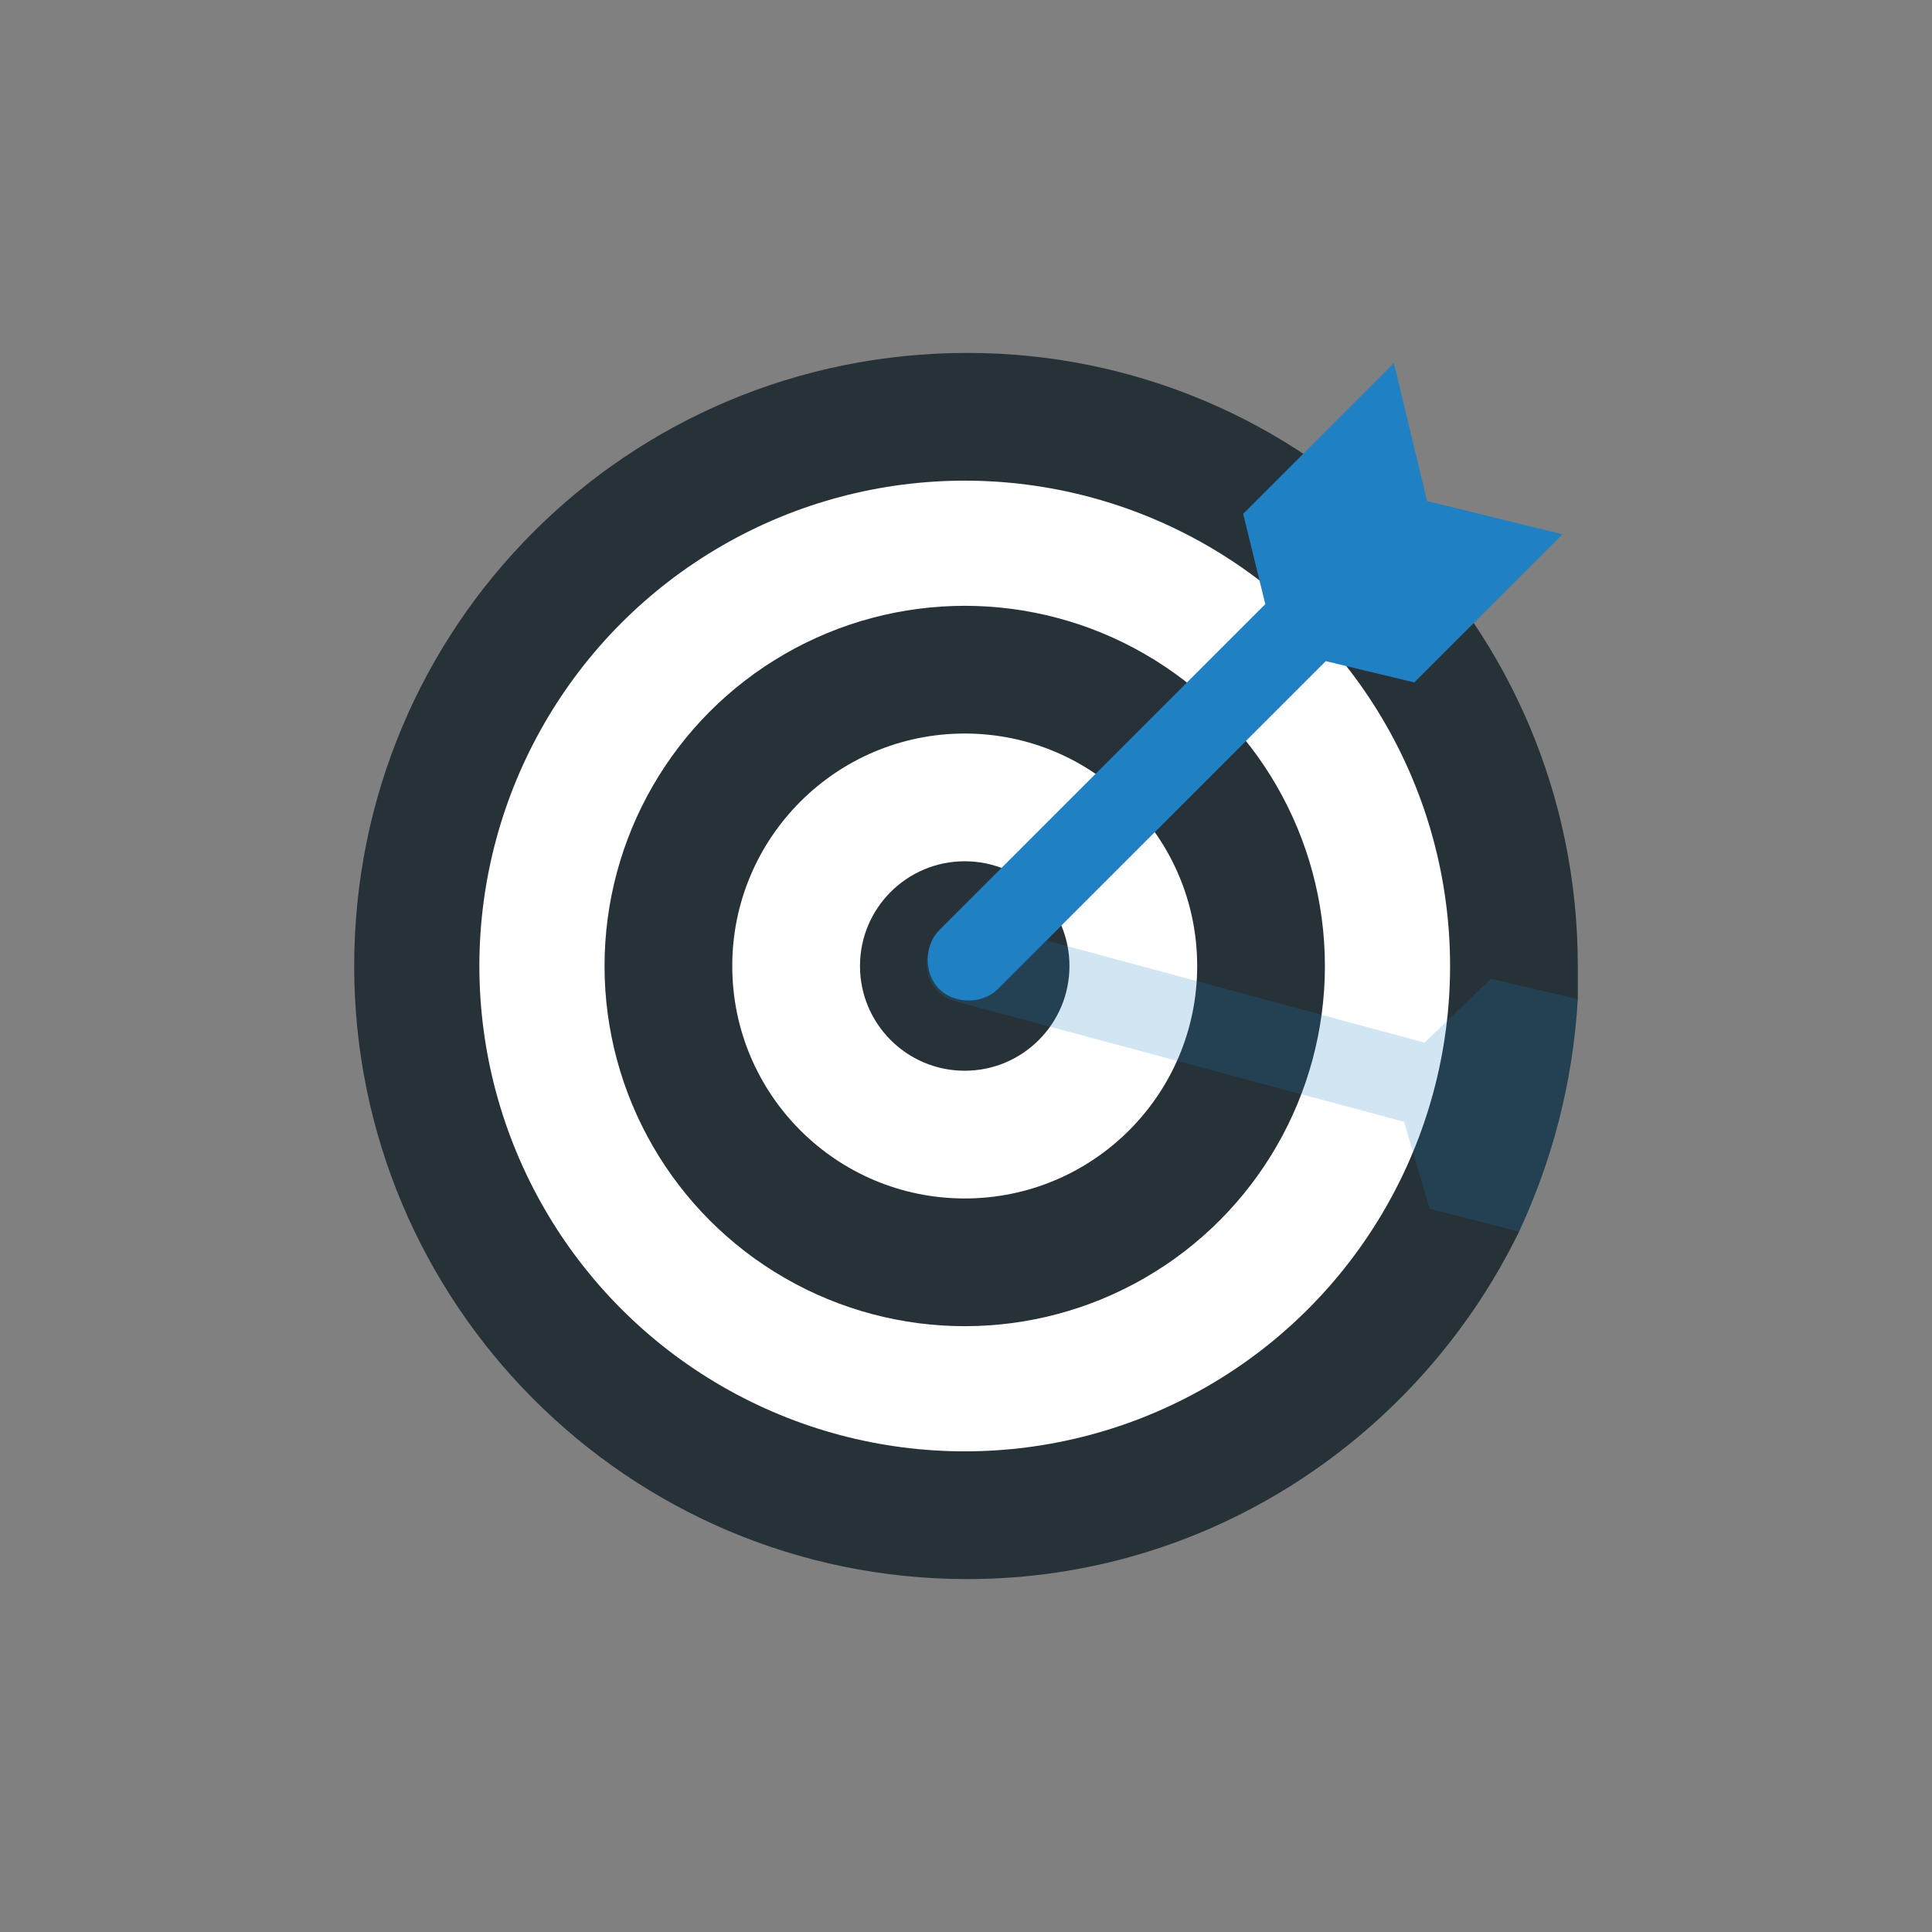
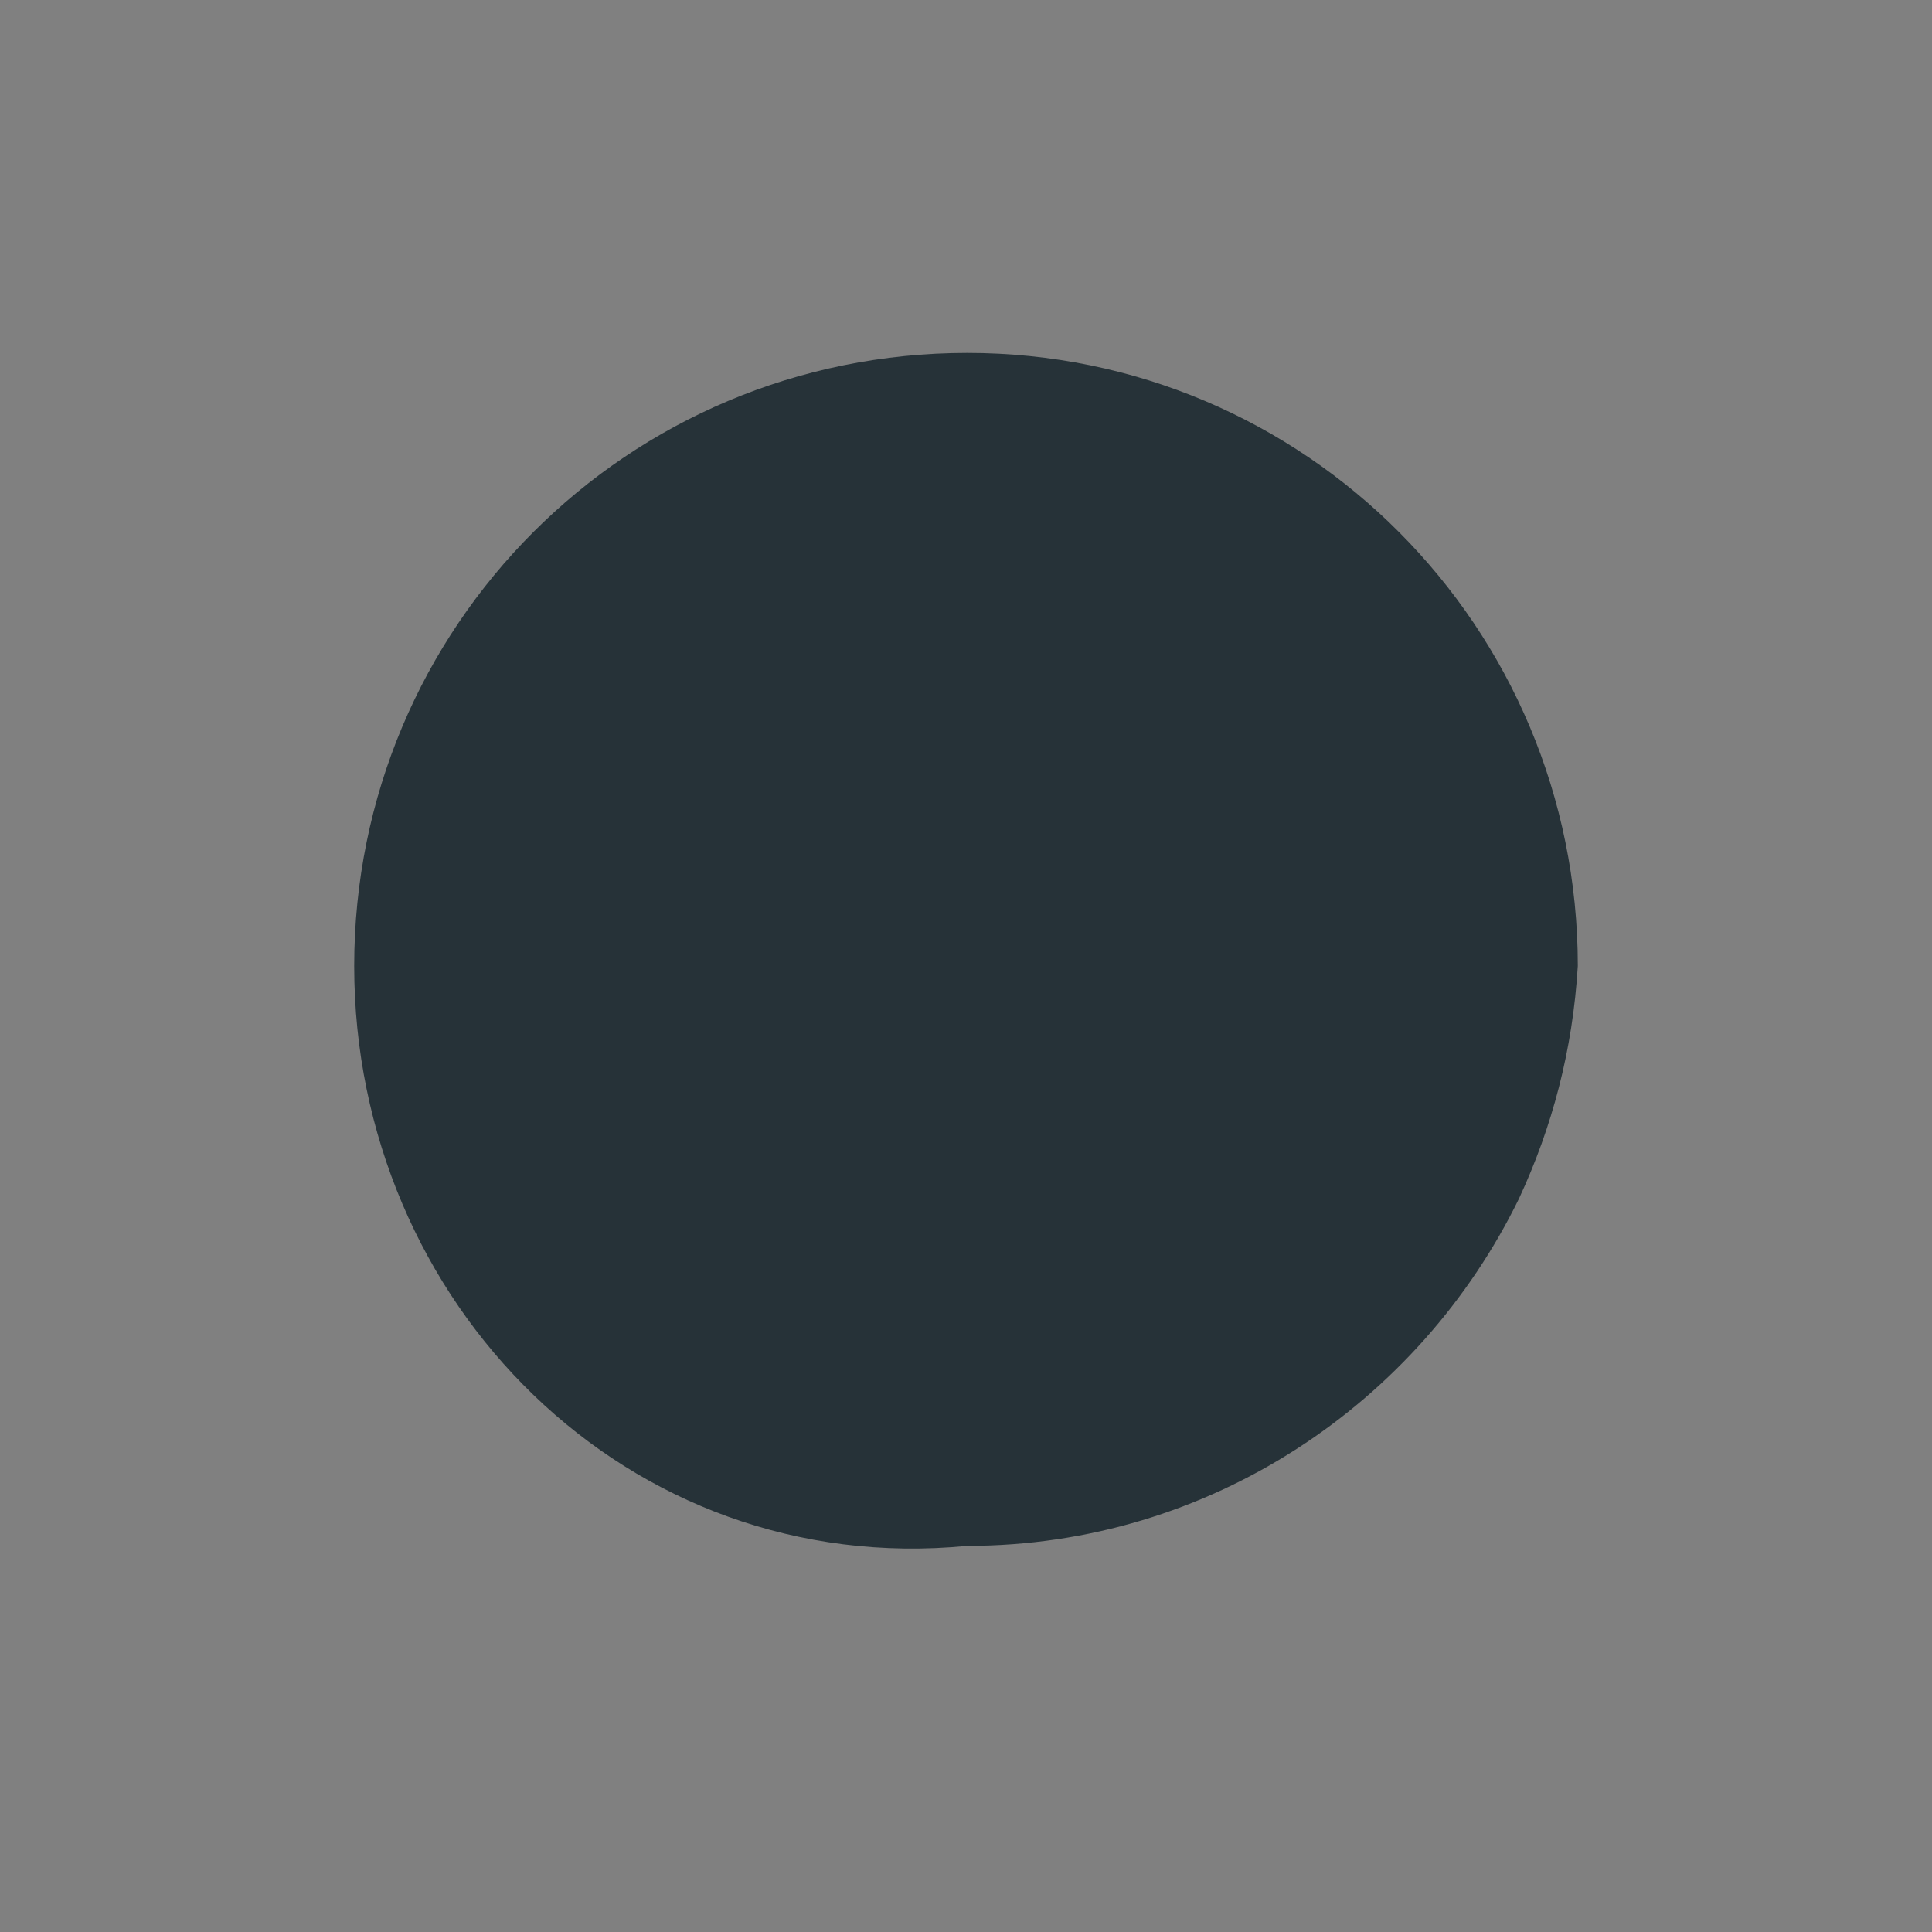
<svg xmlns="http://www.w3.org/2000/svg" version="1.1" id="Layer_1" x="0px" y="0px" viewBox="0 0 300 300" style="enable-background:new 0 0 300 300;" xml:space="preserve">
  <rect x="0" y="0" width="300" height="300" fill="#808080" stroke="none" />
  <style type="text/css"> .st0{fill:#263238;} .st1{fill:#FFFFFF;} .st2{opacity:0.2;fill:#1F80C4;} .st3{fill:#1F80C4;} </style>
  <g>
-     <path class="st0" d="M245,150c0,1.587,0,3.57,0,5.157c-0.793,13.09-3.967,24.99-9.123,36.096 c-15.47,31.733-47.996,53.946-85.678,53.946C97.443,245.198,55,202.359,55,150c0-52.756,42.443-95.198,95.198-95.198 C202.557,54.802,245,97.244,245,150z" />
-     <circle class="st1" cx="149.802" cy="150" r="75.365" />
+     <path class="st0" d="M245,150c-0.793,13.09-3.967,24.99-9.123,36.096 c-15.47,31.733-47.996,53.946-85.678,53.946C97.443,245.198,55,202.359,55,150c0-52.756,42.443-95.198,95.198-95.198 C202.557,54.802,245,97.244,245,150z" />
    <circle class="st0" cx="149.802" cy="150" r="55.929" />
-     <circle class="st1" cx="149.802" cy="150" r="36.096" />
    <circle class="st0" cx="149.802" cy="150" r="16.263" />
-     <path class="st2" d="M245,155.156c-0.793,13.09-3.967,24.99-9.123,36.096l-13.883-3.57l-3.967-13.487l-69.415-18.643 c-3.57-0.793-5.553-4.363-4.363-7.933c0.793-3.57,4.363-5.553,7.933-4.363l69.019,18.643l10.313-9.916L245,155.156z" />
-     <path class="st3" d="M242.62,82.965l-21.023-5.157l-5.157-21.419l-23.403,23.403l3.438,14.015l-50.64,50.641 c-2.38,2.38-2.38,6.743,0,9.123c2.38,2.38,6.743,2.38,9.123,0l50.909-50.909l13.747,3.309L242.62,82.965z" />
  </g>
</svg>